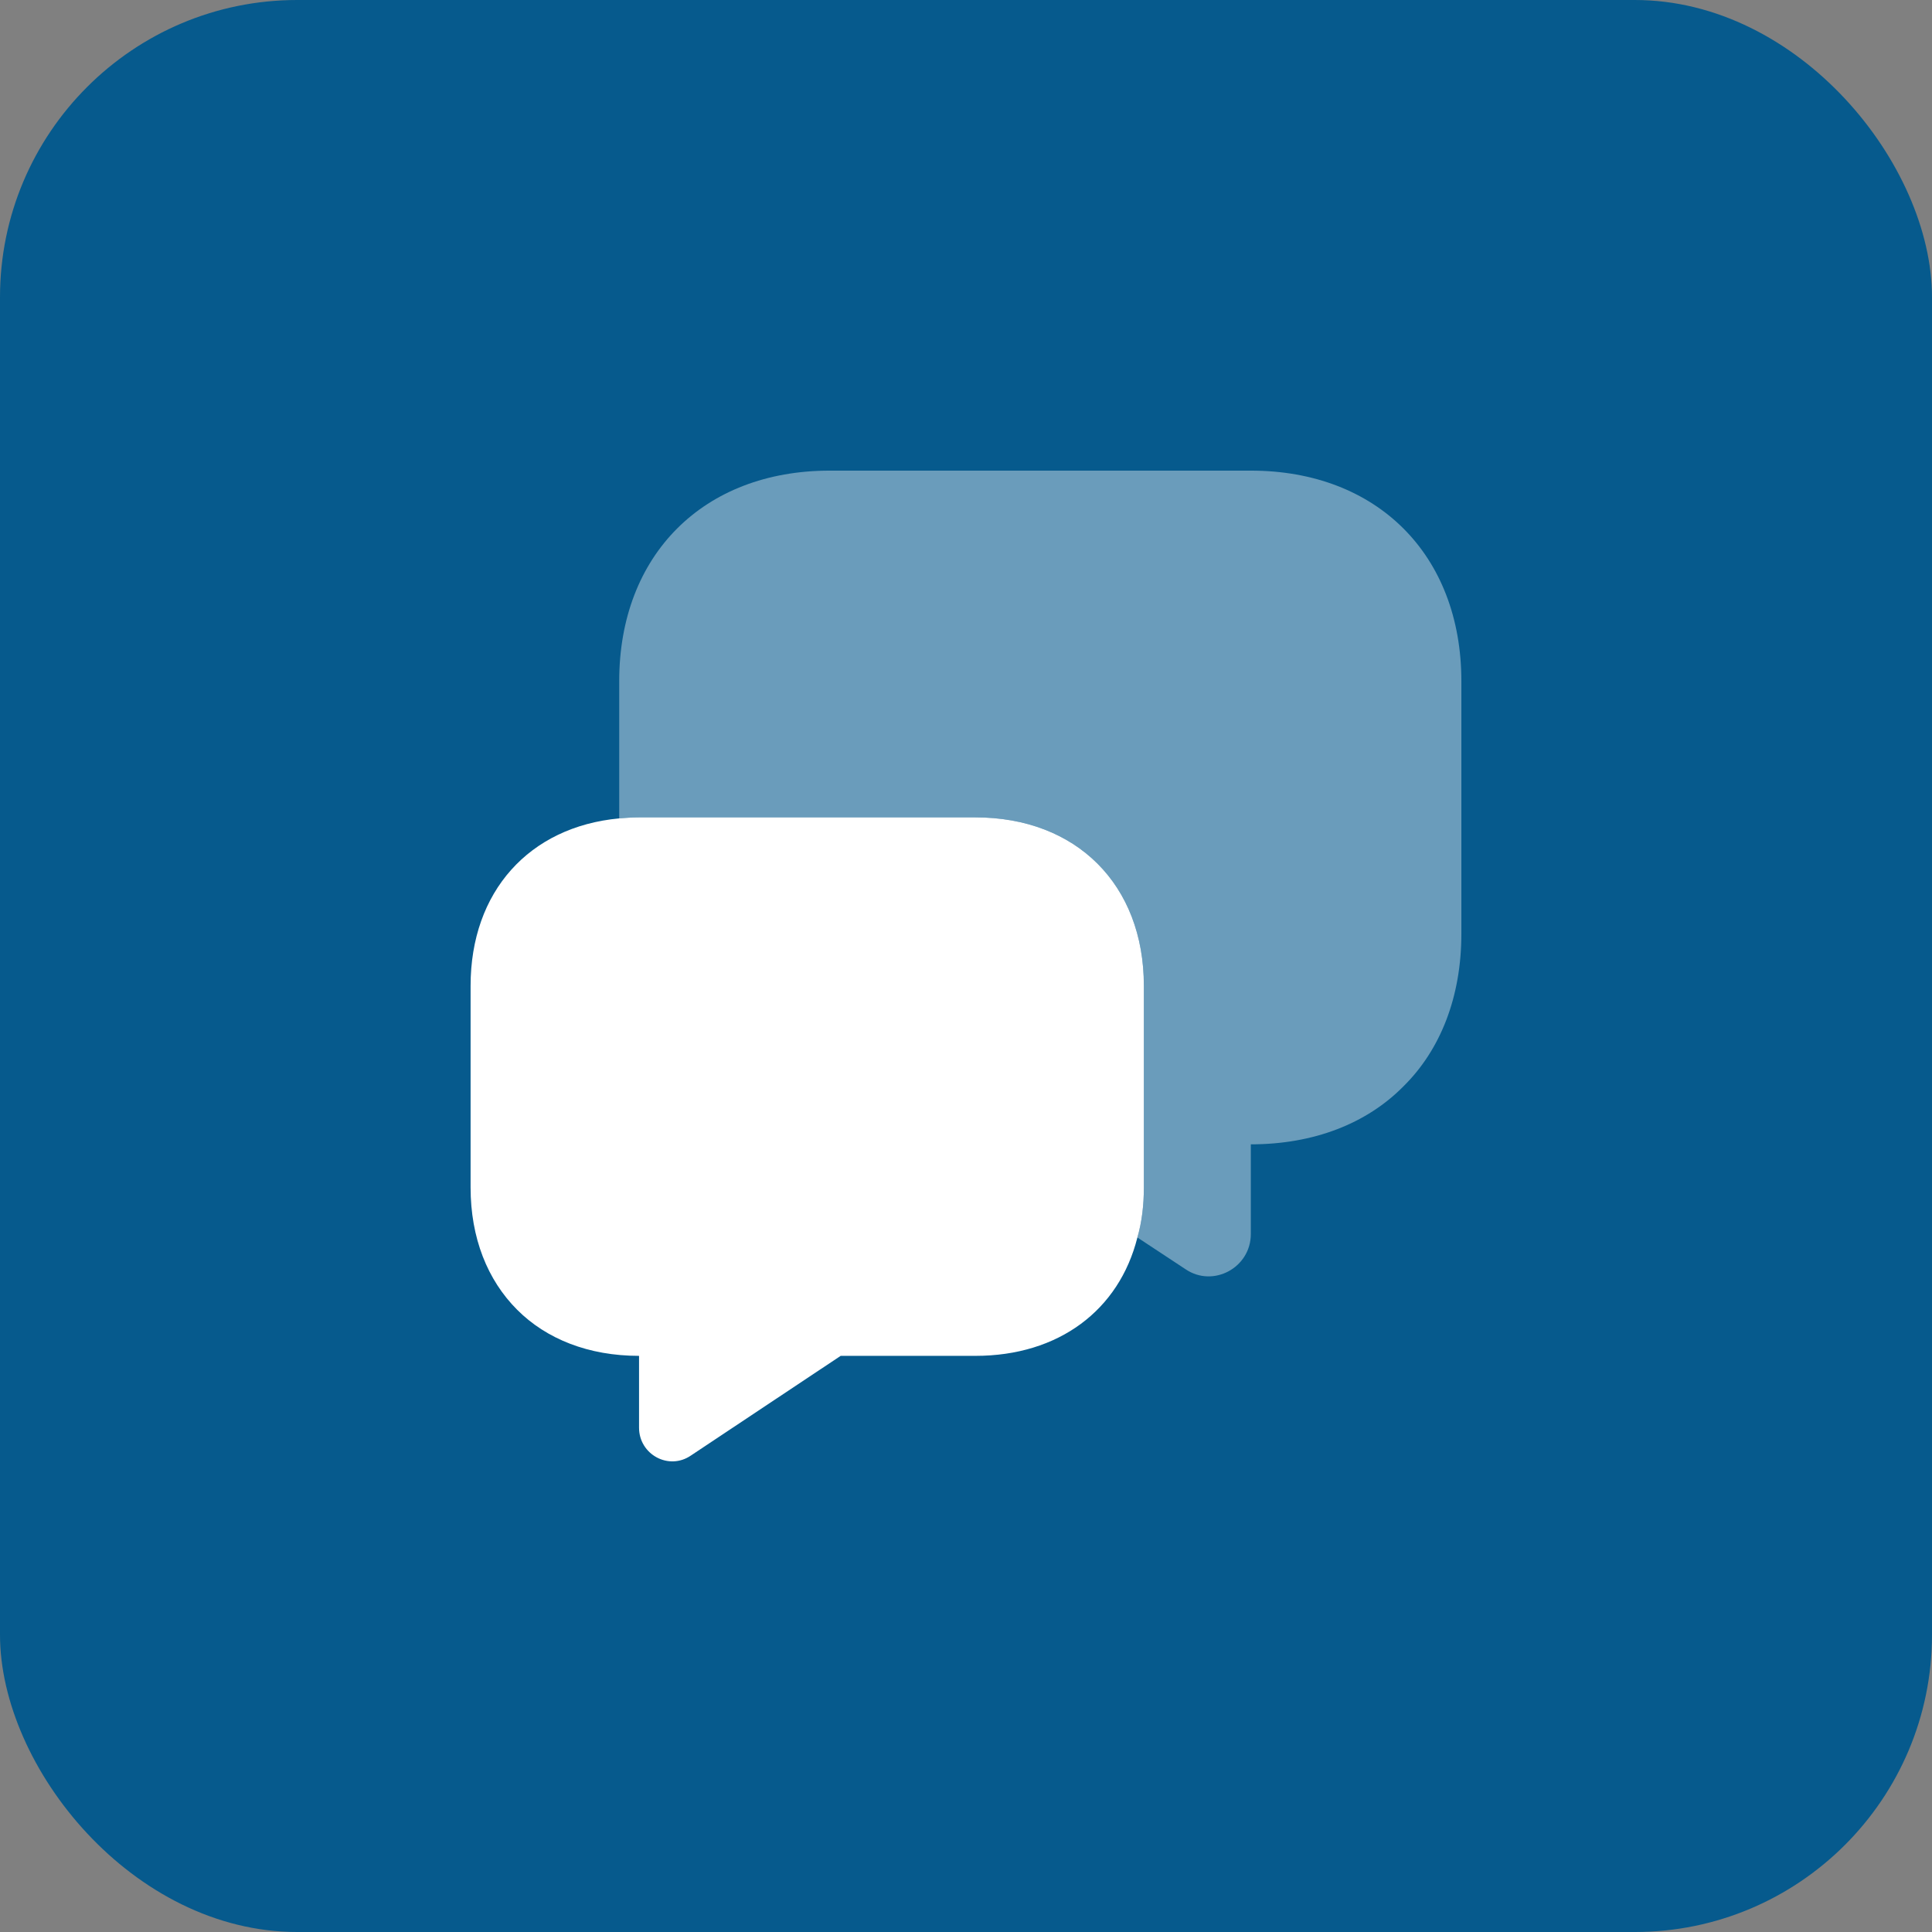
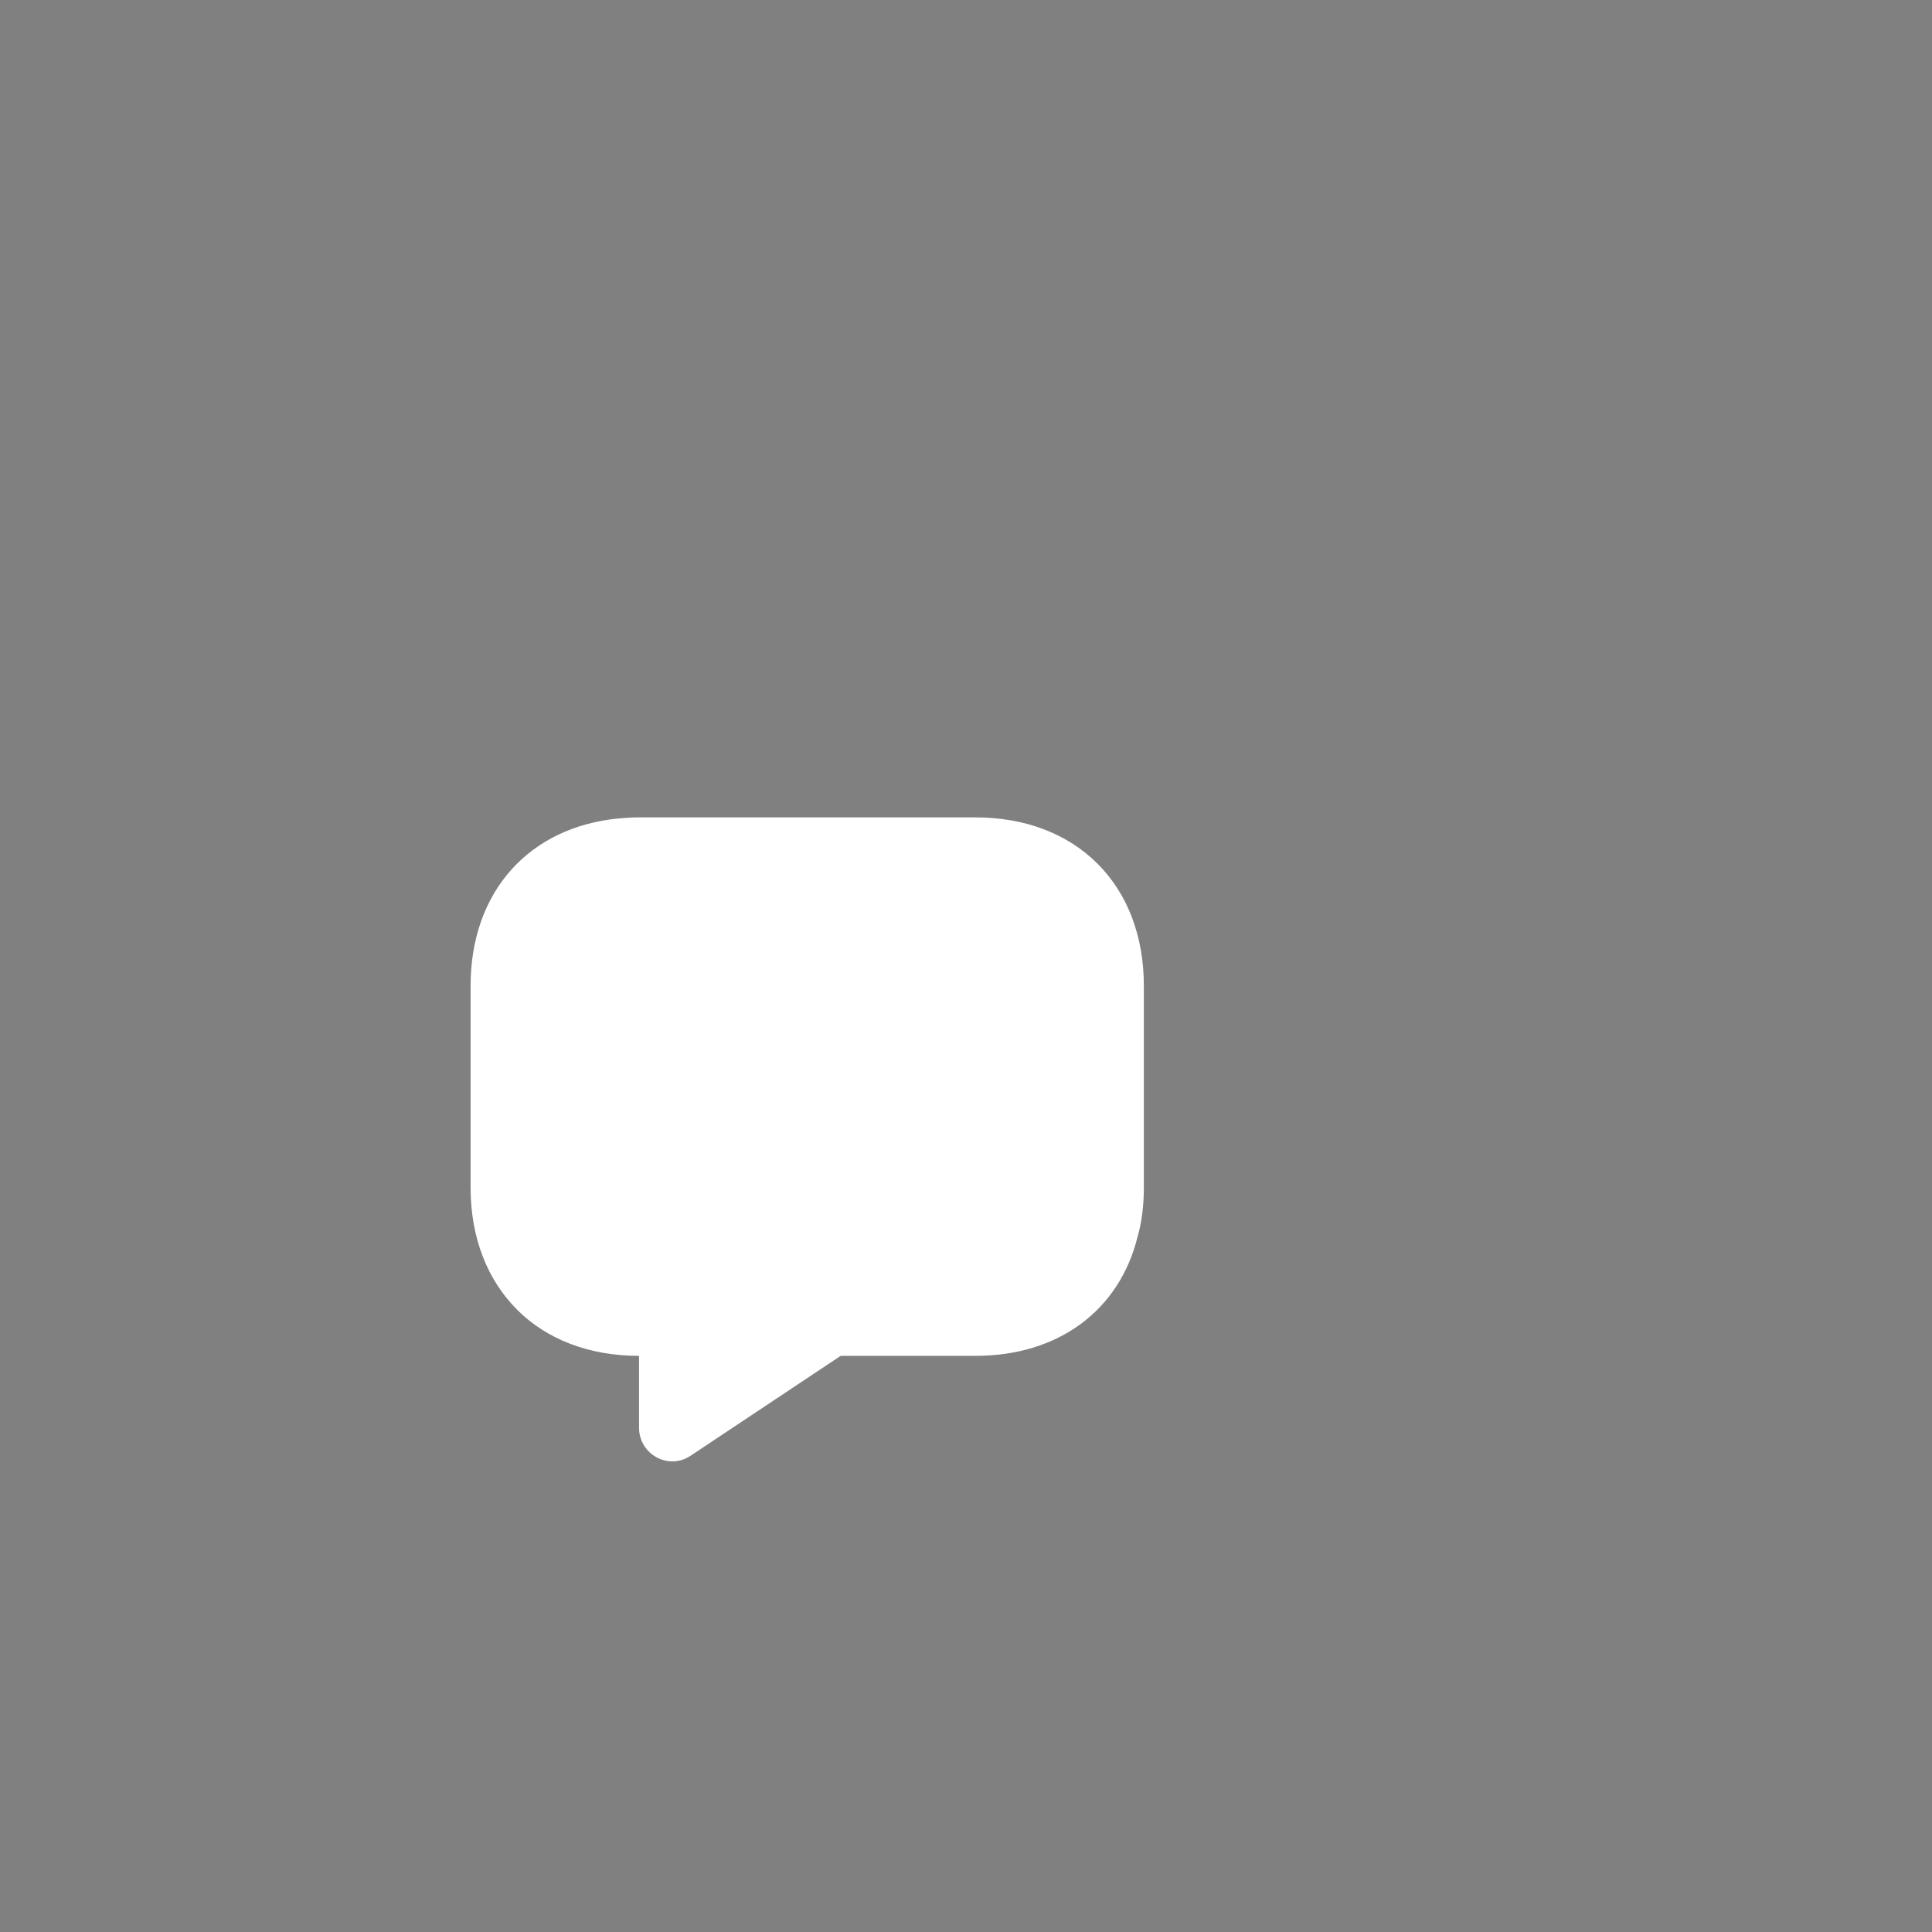
<svg xmlns="http://www.w3.org/2000/svg" width="52" height="52" viewBox="0 0 52 52" fill="none">
  <rect x="0" y="0" width="52" height="52" fill="#808080" stroke="none" />
-   <rect width="52" height="52" rx="8" fill="#065A8D" />
-   <path opacity="0.4" d="M39.333 18.334V25.134C39.333 26.827 38.773 28.254 37.773 29.24C36.786 30.24 35.36 30.8 33.666 30.8V33.214C33.666 34.12 32.653 34.667 31.907 34.16L30.613 33.307C30.733 32.894 30.787 32.44 30.787 31.96V26.534C30.787 23.814 28.973 22 26.253 22H17.2C17.013 22 16.84 22.014 16.666 22.027V18.334C16.666 14.934 18.933 12.667 22.333 12.667H33.666C37.066 12.667 39.333 14.934 39.333 18.334Z" fill="white" />
  <path d="M30.787 26.533V31.96C30.787 32.44 30.733 32.893 30.613 33.307C30.12 35.267 28.493 36.493 26.253 36.493H22.627L18.6 39.173C18 39.587 17.2 39.147 17.2 38.427V36.493C15.84 36.493 14.707 36.04 13.92 35.253C13.12 34.453 12.666 33.32 12.666 31.96V26.533C12.666 24 14.24 22.253 16.666 22.027C16.84 22.013 17.013 22 17.2 22H26.253C28.973 22 30.787 23.813 30.787 26.533Z" fill="white" />
</svg>